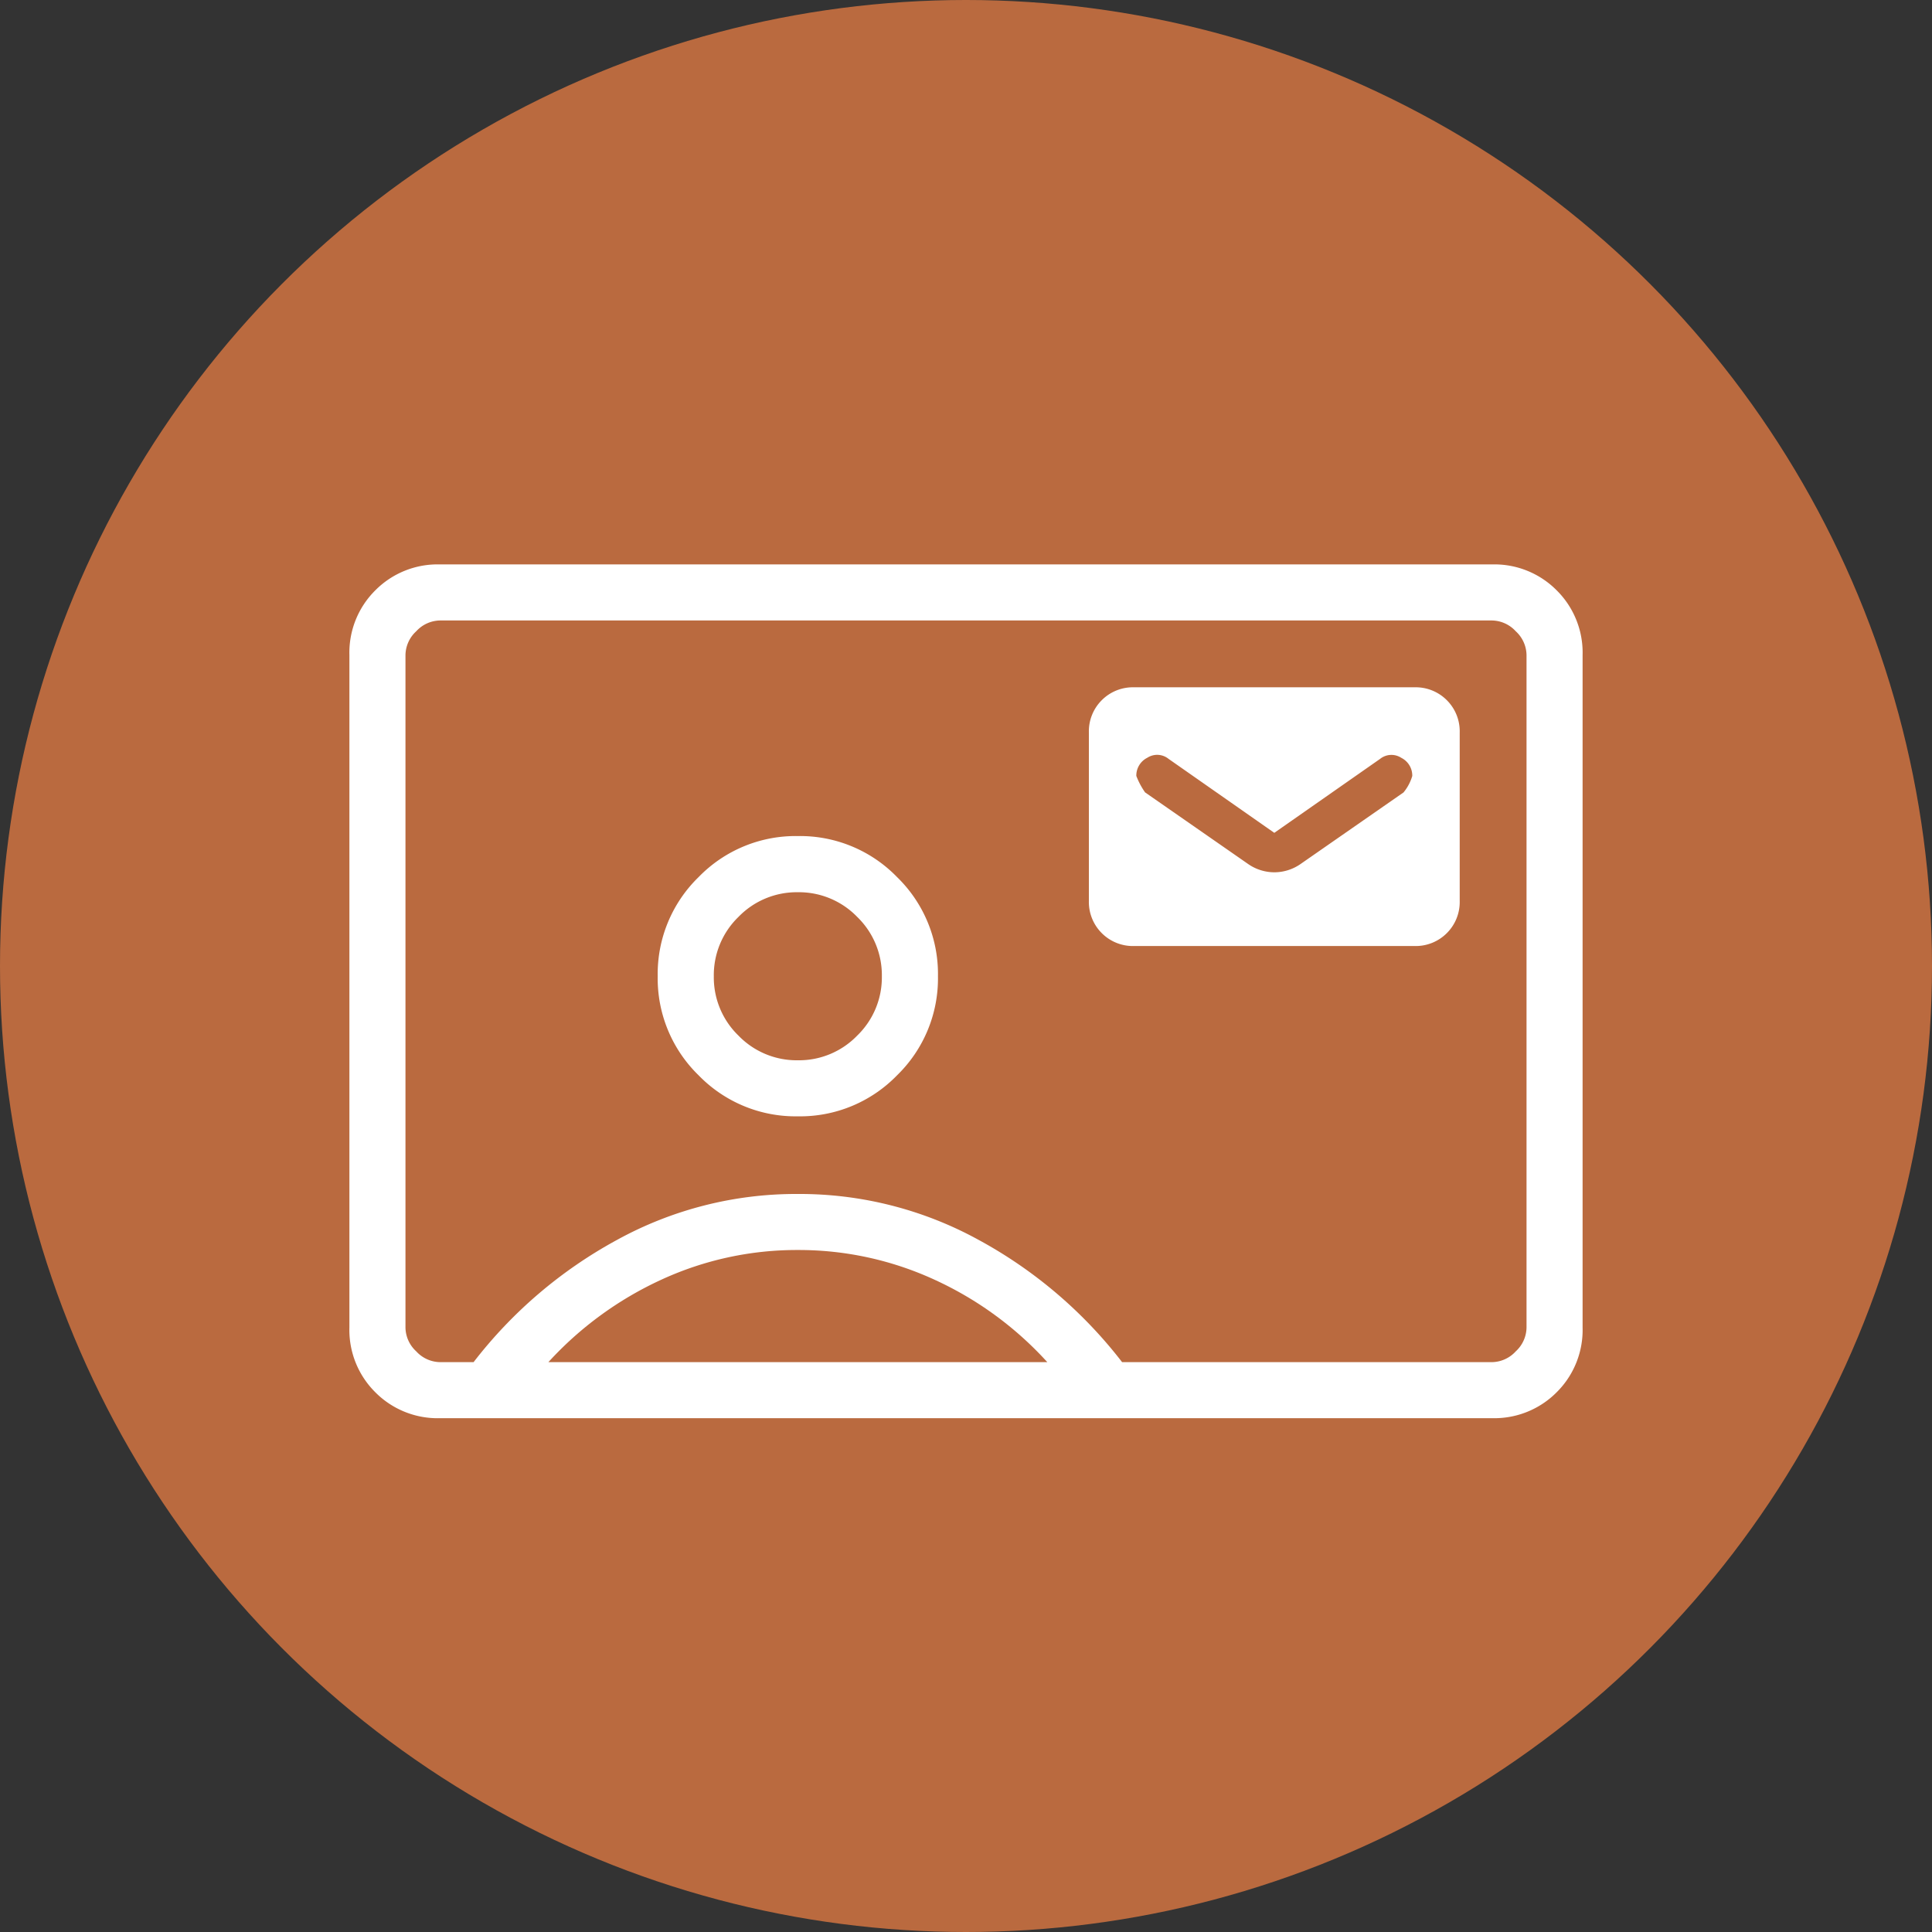
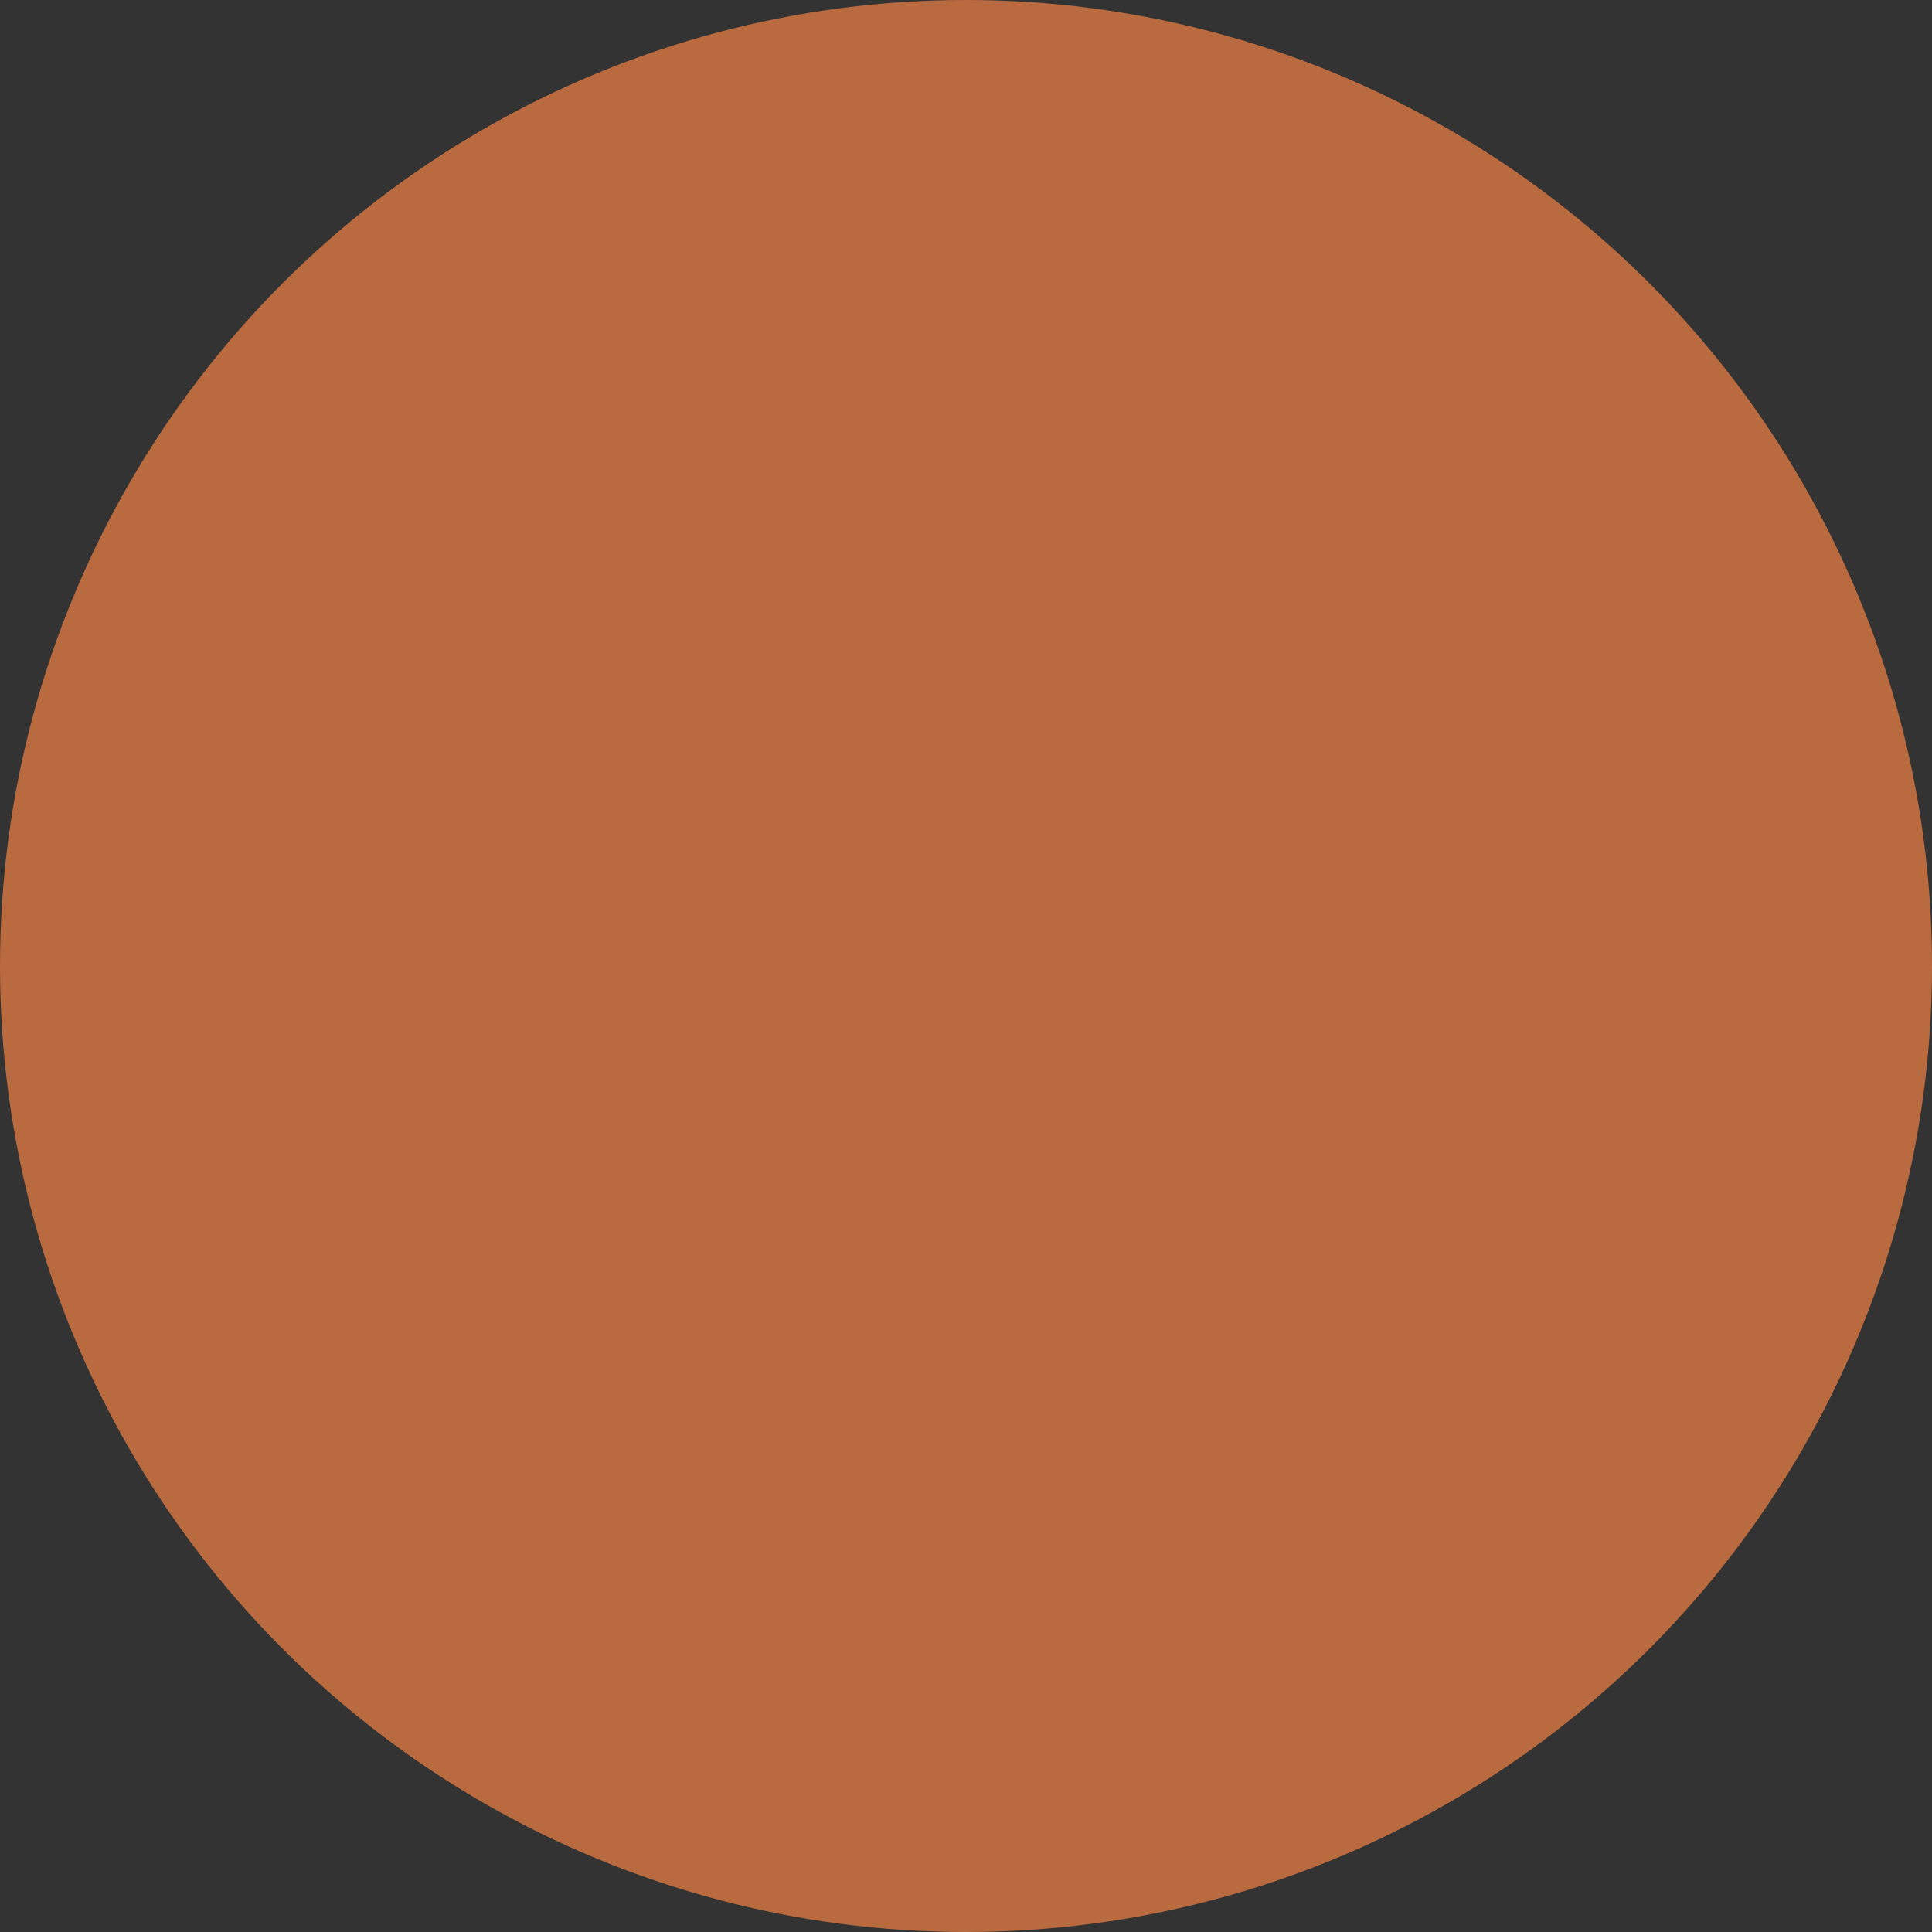
<svg xmlns="http://www.w3.org/2000/svg" width="94" height="94" viewBox="0 0 94 94">
  <rect x="0" y="0" width="94" height="94" fill="#333333" stroke="none" />
  <g id="icon03" transform="translate(-125 -2400)">
    <circle id="楕円形_49" data-name="楕円形 49" cx="47" cy="47" r="47" transform="translate(125 2400)" fill="#ba6a3f" />
-     <path id="contact_mail_24dp_5F6368_FILL0_wght200_GRAD0_opsz24" d="M78.182-766.053H91.818a2.139,2.139,0,0,0,1.576-.627,2.137,2.137,0,0,0,.627-1.576v-8.182a2.137,2.137,0,0,0-.627-1.576,2.139,2.139,0,0,0-1.576-.627H78.182a2.139,2.139,0,0,0-1.576.627,2.137,2.137,0,0,0-.627,1.576v8.182a2.137,2.137,0,0,0,.627,1.576A2.139,2.139,0,0,0,78.182-766.053ZM85-771.56l5.15-3.6a.88.88,0,0,1,1.028-.05.967.967,0,0,1,.535.884,2.26,2.26,0,0,1-.425.8l-5.035,3.5A2.248,2.248,0,0,1,85-769.64a2.248,2.248,0,0,1-1.253-.389l-5.035-3.5a3.7,3.7,0,0,1-.425-.8.967.967,0,0,1,.535-.884.88.88,0,0,1,1.028.05Zm-40.594,28.48a4.268,4.268,0,0,1-3.145-1.261A4.268,4.268,0,0,1,40-747.487v-32.727a4.268,4.268,0,0,1,1.261-3.145,4.268,4.268,0,0,1,3.145-1.261H95.594a4.268,4.268,0,0,1,3.145,1.261A4.268,4.268,0,0,1,100-780.214v32.727a4.268,4.268,0,0,1-1.261,3.145,4.268,4.268,0,0,1-3.145,1.261Zm33.188-2.727h18a1.6,1.6,0,0,0,1.154-.525,1.6,1.6,0,0,0,.524-1.154v-32.727a1.6,1.6,0,0,0-.524-1.154,1.6,1.6,0,0,0-1.154-.525H44.406a1.6,1.6,0,0,0-1.154.525,1.6,1.6,0,0,0-.524,1.154v32.727a1.6,1.6,0,0,0,.524,1.154,1.6,1.6,0,0,0,1.154.525h1.636a22.161,22.161,0,0,1,6.965-5.94,18.084,18.084,0,0,1,8.811-2.242,18.084,18.084,0,0,1,8.811,2.242A22.161,22.161,0,0,1,77.594-745.808ZM61.818-757.767a6.572,6.572,0,0,0,4.825-1.993,6.572,6.572,0,0,0,1.993-4.825,6.572,6.572,0,0,0-1.993-4.825,6.572,6.572,0,0,0-4.825-1.993,6.572,6.572,0,0,0-4.825,1.993A6.572,6.572,0,0,0,55-764.585a6.572,6.572,0,0,0,1.993,4.825A6.572,6.572,0,0,0,61.818-757.767ZM49.682-745.808H73.955a16.908,16.908,0,0,0-5.515-4.023,15.8,15.8,0,0,0-6.622-1.432,15.742,15.742,0,0,0-6.614,1.432A17.1,17.1,0,0,0,49.682-745.808Zm12.136-14.686a3.94,3.94,0,0,1-2.888-1.2,3.94,3.94,0,0,1-1.2-2.888,3.94,3.94,0,0,1,1.2-2.888,3.94,3.94,0,0,1,2.888-1.2,3.94,3.94,0,0,1,2.888,1.2,3.94,3.94,0,0,1,1.2,2.888,3.94,3.94,0,0,1-1.2,2.888A3.94,3.94,0,0,1,61.818-760.494ZM70-763.85Z" transform="translate(102 3212.081)" fill="#fff" />
  </g>
</svg>